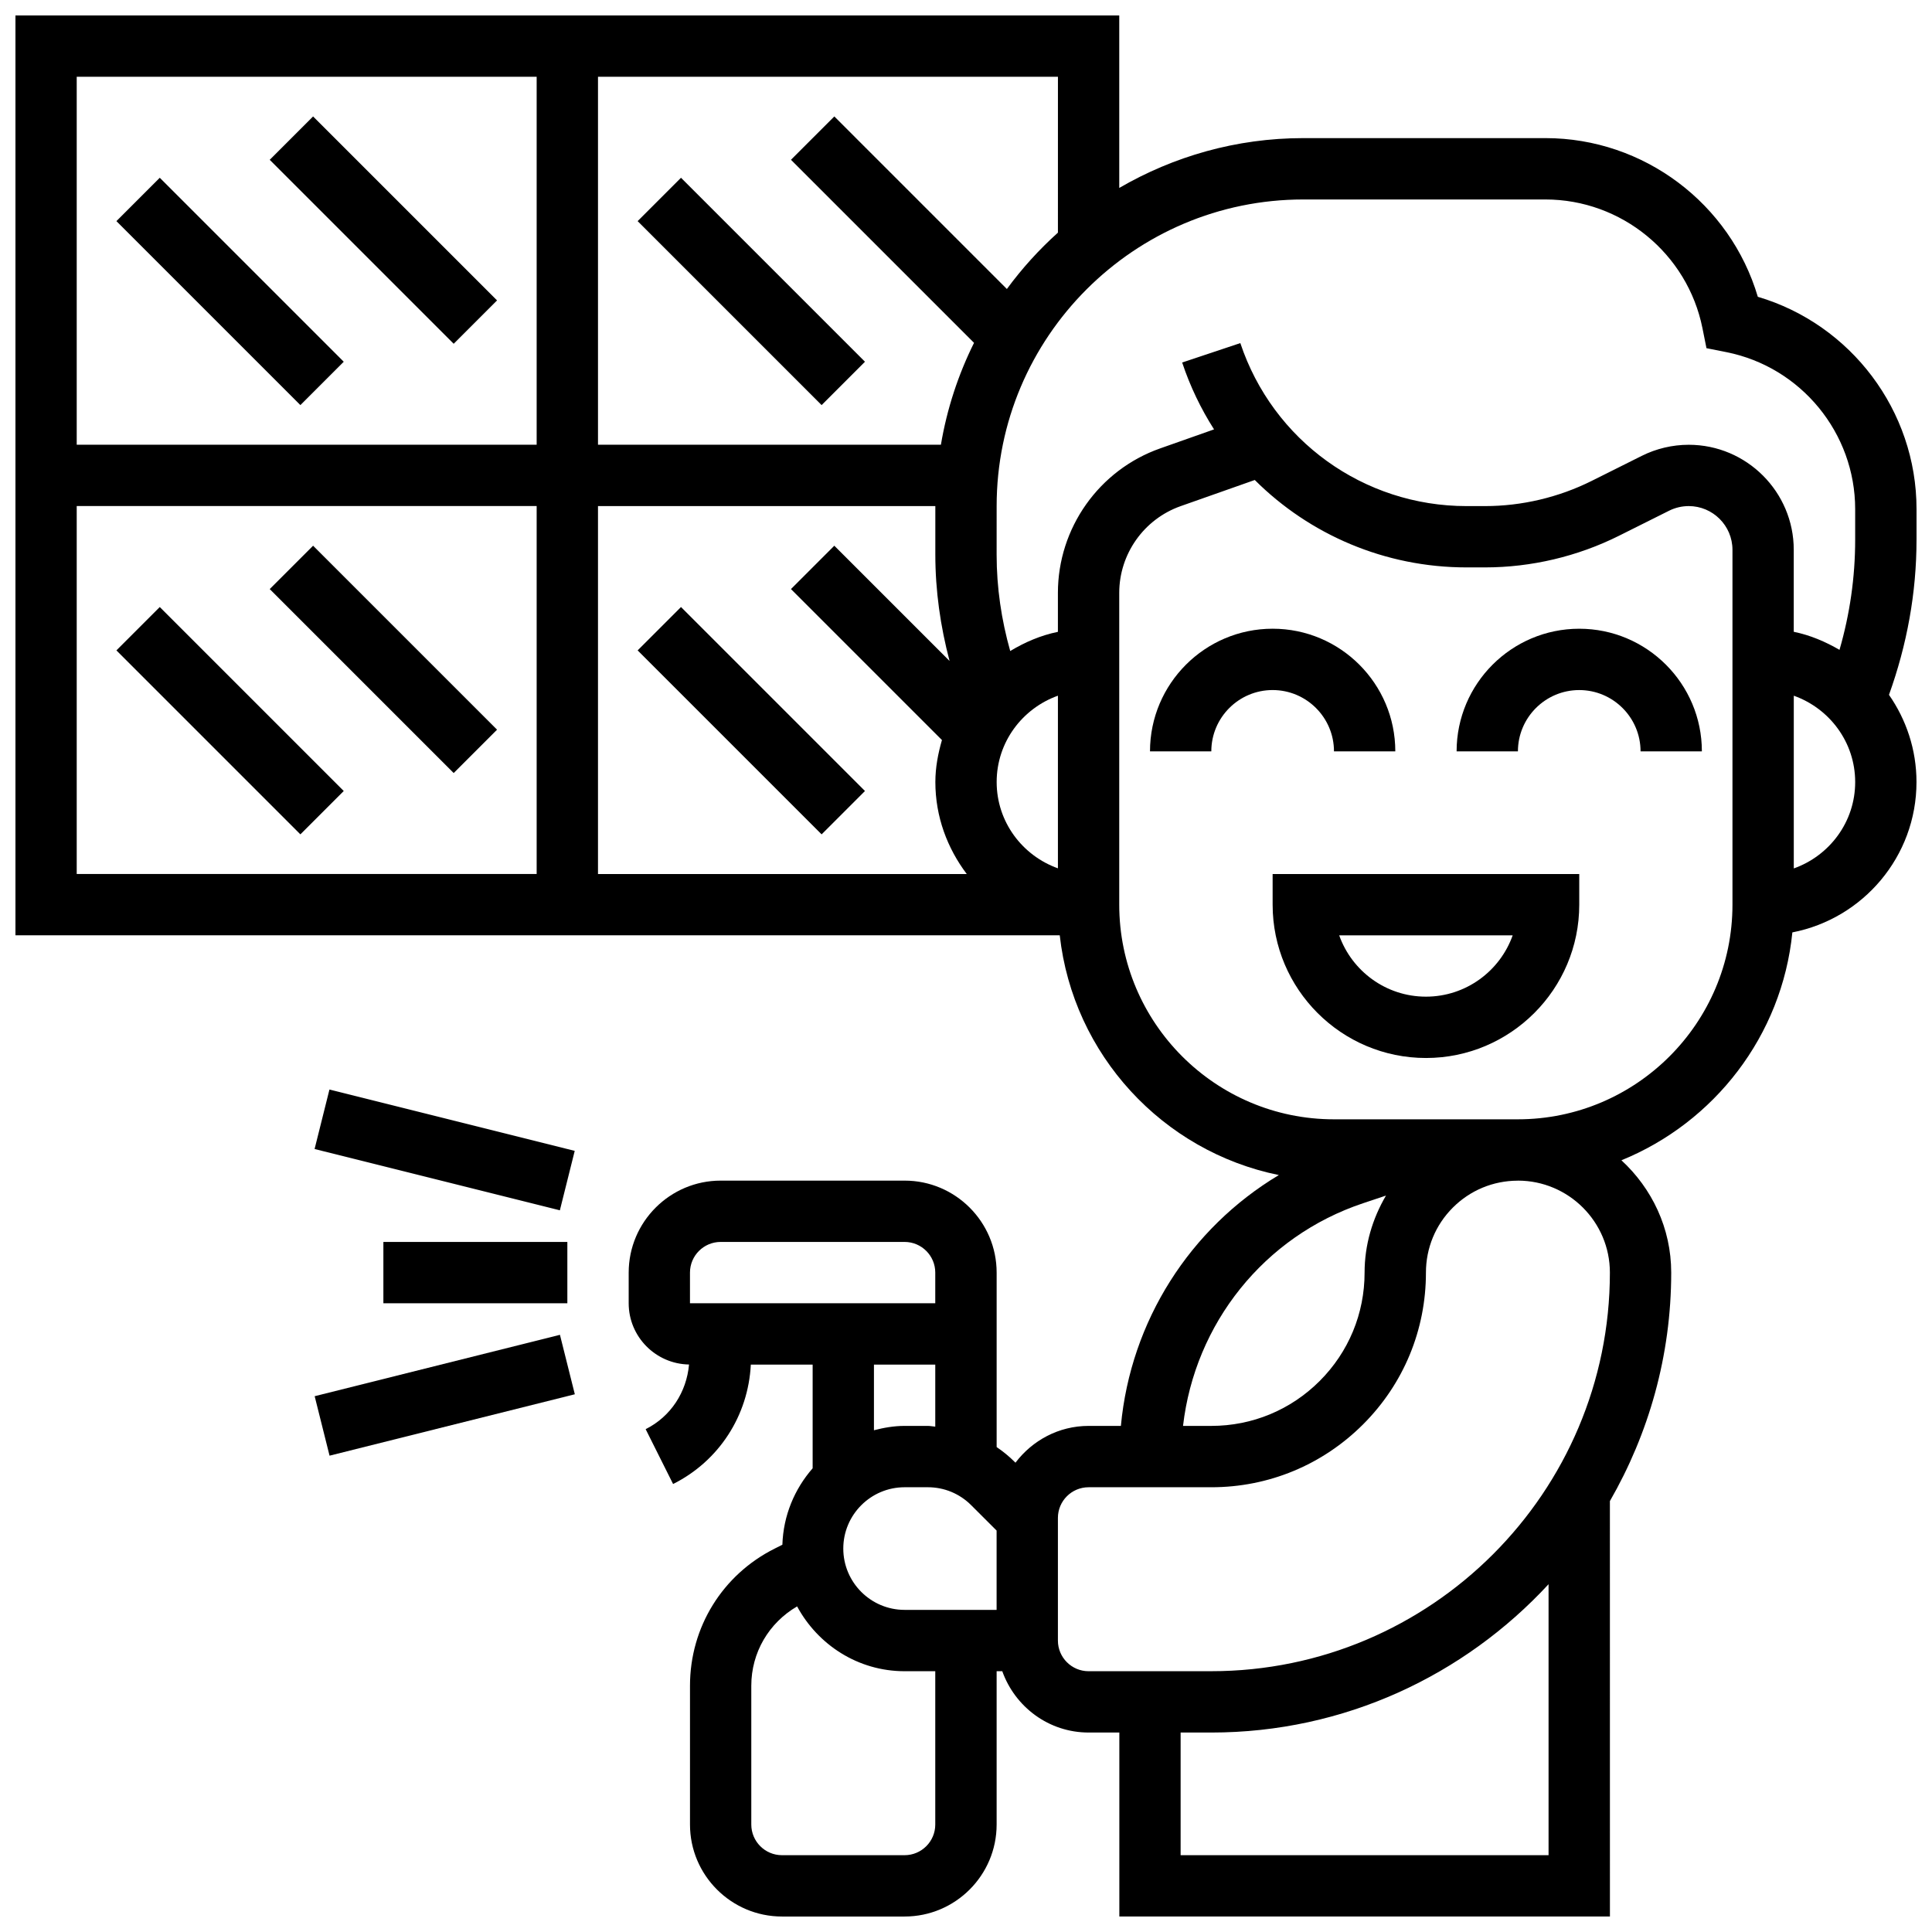
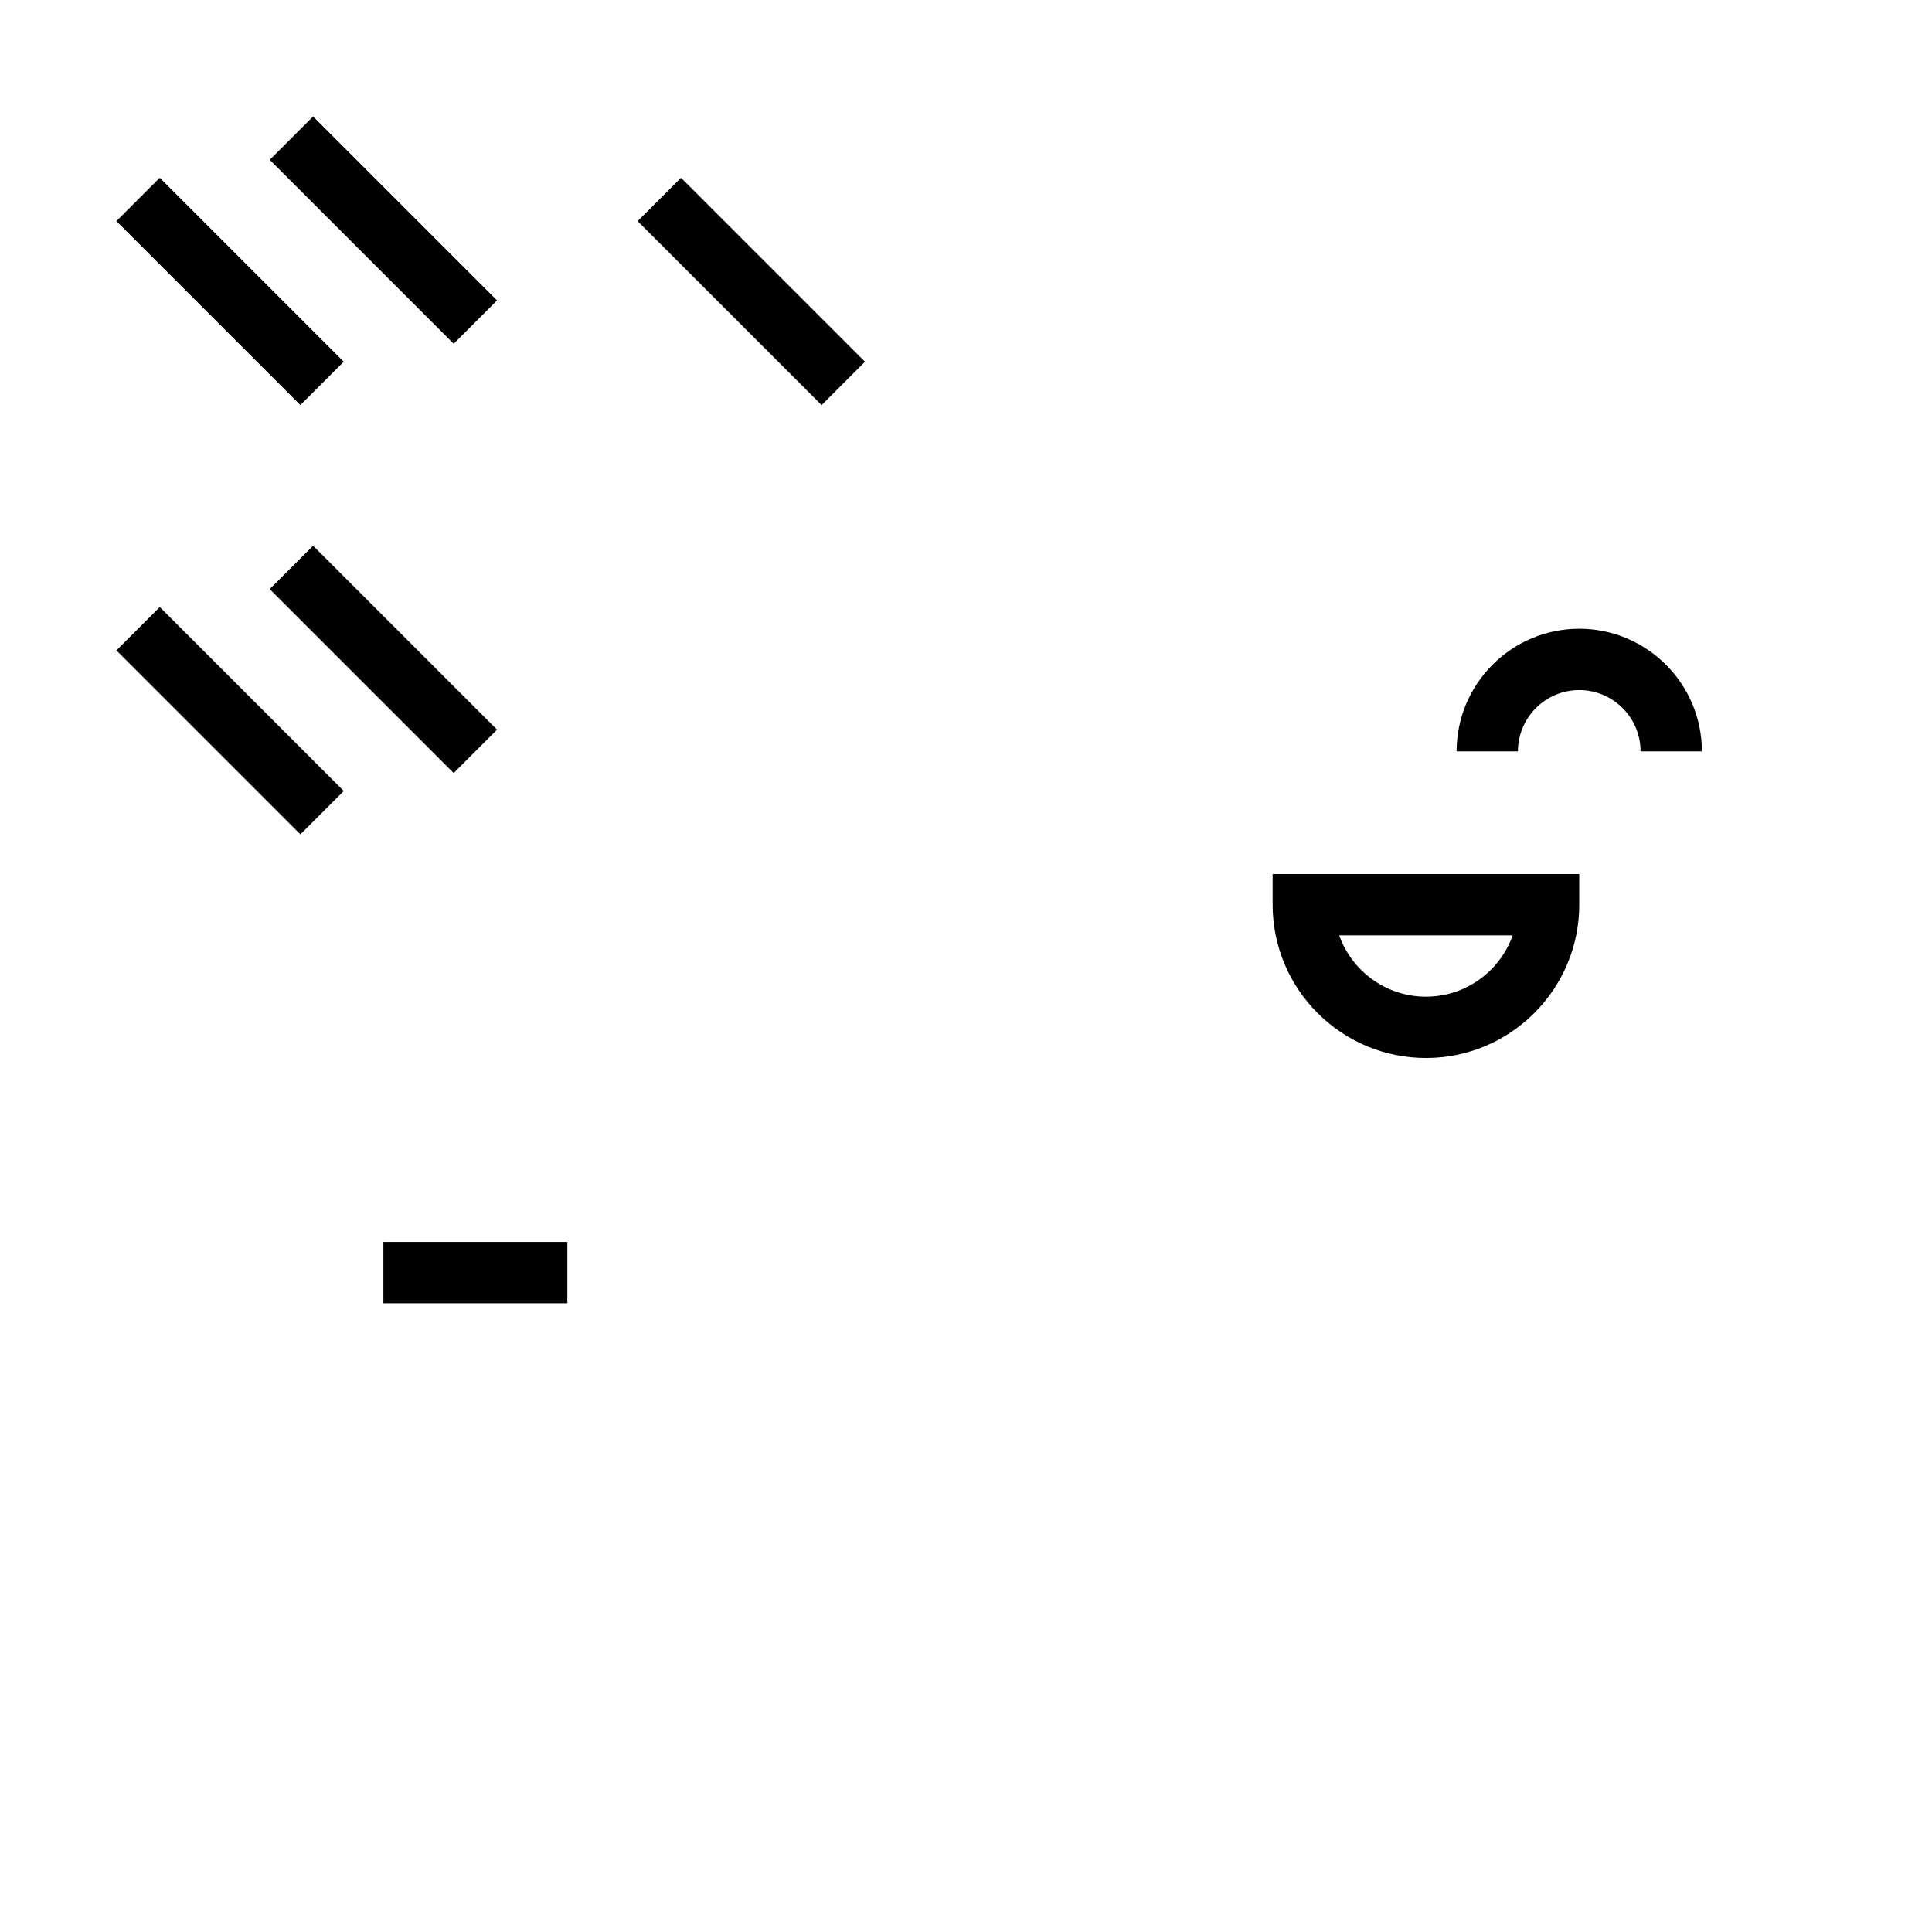
<svg xmlns="http://www.w3.org/2000/svg" width="800px" height="800px" version="1.1" viewBox="144 144 512 512">
  <defs>
    <clipPath id="a">
      <path d="m148.09 148.09h503.81v503.81h-503.81z" />
    </clipPath>
  </defs>
  <path d="m481.26 383.75c0 22.402 18.227 40.629 40.629 40.629s40.629-18.227 40.629-40.629v-8.125h-81.258zm63.617 8.125c-3.356 9.457-12.391 16.25-22.988 16.25s-19.633-6.793-22.988-16.25z" />
  <path d="m562.52 310.62c-17.926 0-32.504 14.578-32.504 32.504h16.25c0-8.961 7.289-16.25 16.25-16.25s16.25 7.289 16.25 16.25h16.25c0.008-17.918-14.57-32.504-32.496-32.504z" />
-   <path d="m497.52 343.12h16.25c0-17.926-14.578-32.504-32.504-32.504s-32.504 14.578-32.504 32.504h16.25c0-8.961 7.289-16.25 16.25-16.25 8.969 0 16.258 7.289 16.258 16.25z" />
  <g clip-path="url(#a)">
-     <path d="m651.9 287.04v-8.125c0-26.102-17.406-48.973-42.059-56.262-7.297-24.656-30.168-42.051-56.27-42.051h-64.184c-17.781 0-34.406 4.859-48.773 13.203v-45.707h-292.52v243.77h276.75c3.519 31.656 27.301 57.285 58.066 63.535-23.566 14.113-39.273 38.688-41.863 66.477h-8.559c-7.93 0-14.926 3.867-19.379 9.75l-0.234-0.234c-1.473-1.473-3.07-2.762-4.754-3.91v-46.23c0-13.441-10.938-24.379-24.379-24.379h-48.754c-13.441 0-24.379 10.938-24.379 24.379v8.125c0 8.863 7.152 16.082 15.992 16.227-0.656 7.32-4.828 13.797-11.496 17.137l7.273 14.535c12.195-6.117 19.914-18.137 20.598-31.648h16.383v27.48c-4.785 5.477-7.777 12.496-8.02 20.258l-2.023 1.016c-13.855 6.93-22.461 20.852-22.461 36.34v36.793c0 13.441 10.938 24.379 24.379 24.379h32.504c13.441 0 24.379-10.938 24.379-24.379v-40.629h1.496c3.363 9.434 12.301 16.25 22.883 16.25h8.141v48.754h130.01l-0.008-110.09c10.277-17.859 16.25-38.5 16.25-60.551 0-11.797-5.137-22.336-13.195-29.766 24.582-10.004 42.555-32.965 45.301-60.391 18.707-3.625 32.895-20.094 32.895-39.848 0-8.59-2.723-16.543-7.289-23.109 4.754-13.215 7.297-26.988 7.297-41.094zm-227.54-81.387c-5.004 4.5-9.539 9.5-13.527 14.934l-45.73-45.73-11.488 11.488 48.512 48.512c-4.176 8.395-7.168 17.453-8.777 27l-90.875 0.004v-97.512h121.89zm-28.715 113.51-30.543-30.543-11.488 11.488 40.012 40.012c-1.023 3.559-1.746 7.25-1.746 11.133 0 9.184 3.176 17.559 8.328 24.379l-97.734-0.004v-97.516h89.398v12.879c0.004 9.598 1.352 19.008 3.773 28.172zm28.715 54.953c-9.426-3.371-16.234-12.301-16.234-22.875 0-10.57 6.801-19.5 16.234-22.875zm-138.14-209.77v97.508l-121.89 0.004v-97.512zm-121.89 113.76h121.89v97.508h-121.89zm340.94 184.75 6.027-2.016c-3.606 6.152-5.668 13.098-5.668 20.41 0 10.855-4.227 21.055-11.895 28.723-7.672 7.676-17.879 11.906-28.727 11.906h-7.492c3.129-27.074 21.422-50.238 47.754-59.023zm-121.54 75.277h6.16c4.34 0 8.418 1.691 11.488 4.762l6.731 6.719v21.02h-24.379c-8.961 0-16.25-7.289-16.25-16.25 0-8.961 7.289-16.25 16.25-16.25zm-56.879-56.883c0-4.484 3.648-8.125 8.125-8.125h48.754c4.477 0 8.125 3.641 8.125 8.125v8.125h-65.004zm65.004 24.379v16.445c-0.656-0.039-1.297-0.195-1.965-0.195h-6.16c-2.82 0-5.508 0.473-8.125 1.152v-17.402zm0 121.89c0 4.484-3.648 8.125-8.125 8.125h-32.504c-4.477 0-8.125-3.641-8.125-8.125v-36.793c0-8.77 4.641-16.648 12.141-21.012 5.5 10.172 16.137 17.176 28.488 17.176h8.125zm162.53 8.125h-97.508v-32.504h8.125c35.332 0 67.102-15.203 89.383-39.305zm-89.383-48.754h-32.52c-4.477 0-8.125-3.641-8.125-8.125v-32.504c0-4.484 3.648-8.125 8.125-8.125h32.527c15.195 0 29.473-5.922 40.223-16.664 10.75-10.742 16.656-25.027 16.656-40.215 0-6.516 2.535-12.637 7.133-17.234 4.582-4.582 10.676-7.109 17.152-7.133h0.082l0.004-0.012c13.441 0 24.379 10.938 24.379 24.367-0.004 58.254-47.391 105.64-105.64 105.64zm138.12-203.14c0 31.363-25.516 56.879-56.879 56.879h-48.754c-31.363 0-56.879-25.523-56.879-56.879v-82.621c0-10.32 6.543-19.559 16.27-22.996l19.648-6.93c14.559 14.52 34.539 23.164 56.102 23.164h4.906c12.262 0 24.547-2.902 35.516-8.387l13.285-6.641c1.605-0.801 3.402-1.223 5.191-1.223 6.394 0 11.594 5.199 11.594 11.594zm-11.594-121.88c-4.297 0-8.605 1.016-12.449 2.941l-13.285 6.641c-8.738 4.359-18.504 6.668-28.254 6.668h-4.906c-27.238 0-51.32-17.355-59.934-43.195l-15.414 5.144c2.113 6.34 4.973 12.277 8.449 17.723l-14.254 5.031c-16.219 5.699-27.125 21.098-27.125 38.301v10.32c-4.566 0.934-8.77 2.754-12.637 5.086-2.34-8.289-3.602-16.828-3.602-25.523l0.004-12.887c0-44.805 36.453-81.258 81.258-81.258h64.184c20.145 0 37.637 14.344 41.605 34.105l1.066 5.305 5.312 1.055c19.754 3.949 34.094 21.438 34.094 41.586v8.125c0 9.945-1.414 19.715-4.152 29.18-3.738-2.168-7.762-3.898-12.125-4.785v-21.727c0.008-15.34-12.488-27.836-27.836-27.836zm27.844 112.27v-45.773c9.449 3.363 16.27 12.301 16.27 22.891 0 10.582-6.824 19.527-16.27 22.883z" />
-   </g>
+     </g>
  <path d="m245.6 473.13h48.754v16.25h-48.754z" />
-   <path d="m227.37 448.5 3.938-15.758 65 16.25-3.938 15.758z" />
-   <path d="m227.39 514.01 65-16.27 3.945 15.758-65 16.27z" />
  <path d="m174.85 202.6 11.492-11.492 48.754 48.754-11.492 11.492z" />
  <path d="m215.48 186.35 11.492-11.492 48.754 48.754-11.492 11.492z" />
  <path d="m174.85 316.36 11.492-11.492 48.754 48.754-11.492 11.492z" />
  <path d="m215.48 300.11 11.492-11.492 48.754 48.754-11.492 11.492z" />
  <path d="m312.98 202.6 11.492-11.492 48.754 48.754-11.492 11.492z" />
-   <path d="m312.98 316.36 11.492-11.492 48.754 48.754-11.492 11.492z" />
</svg>